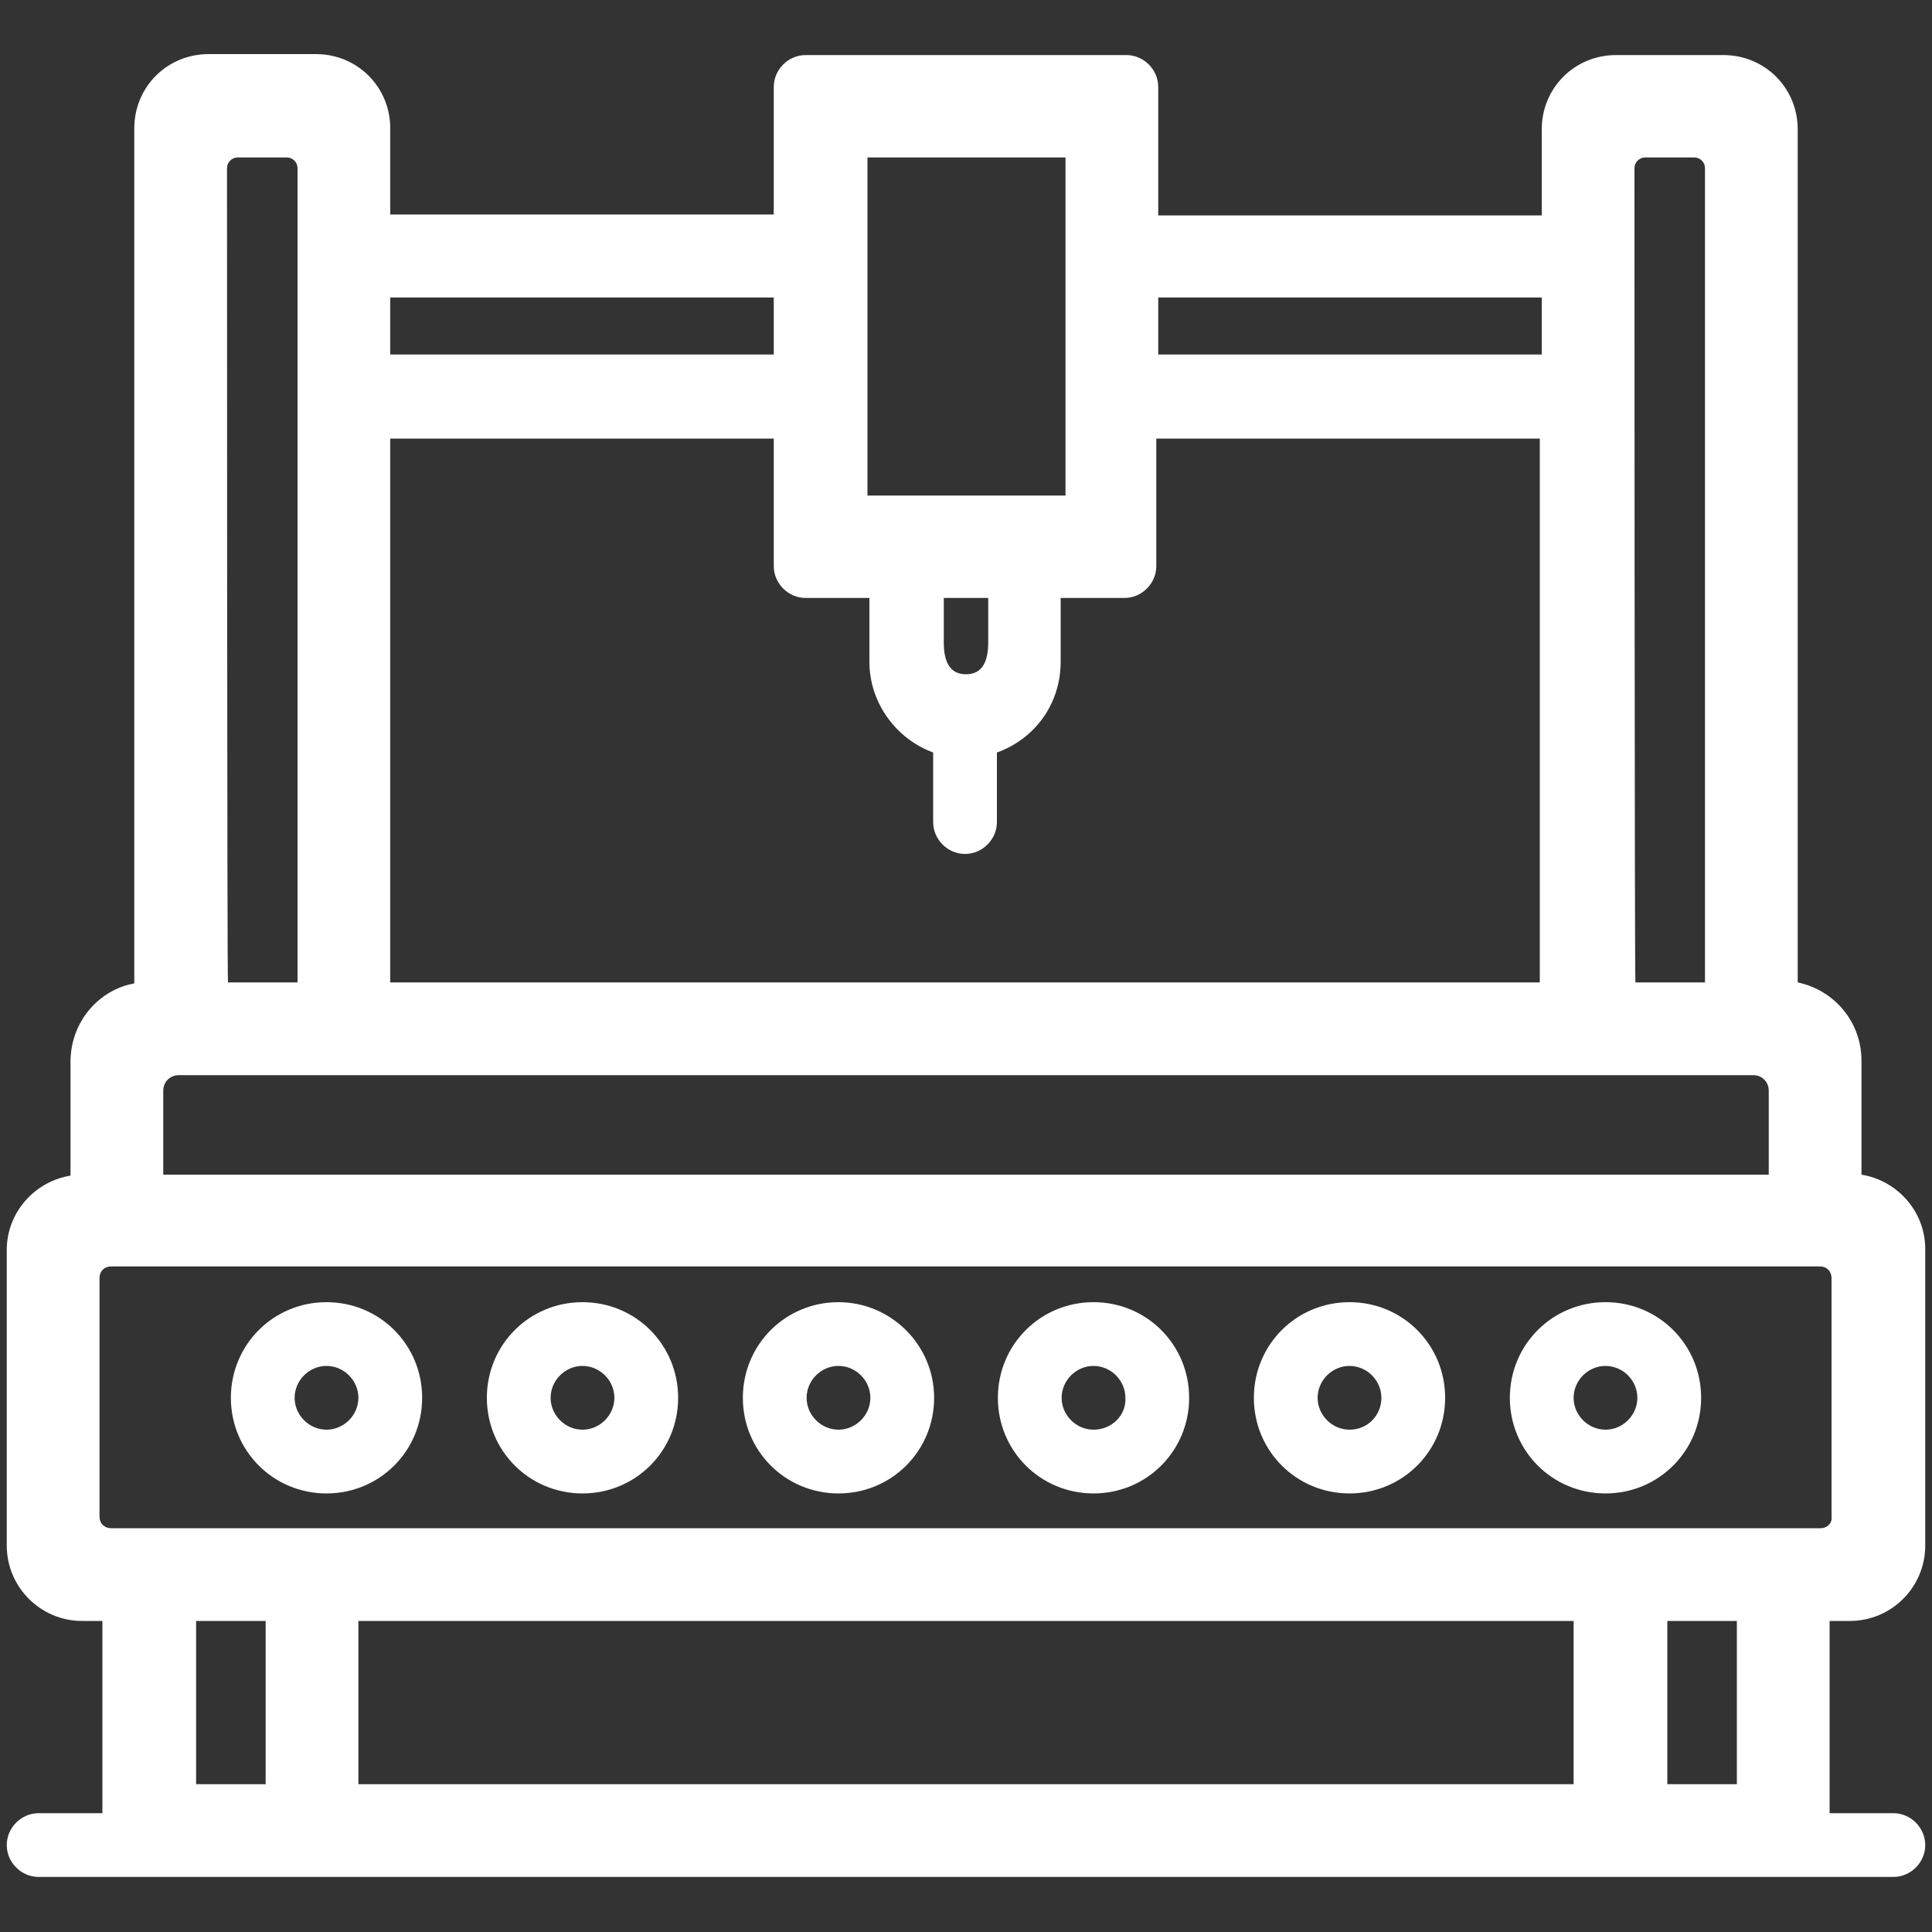
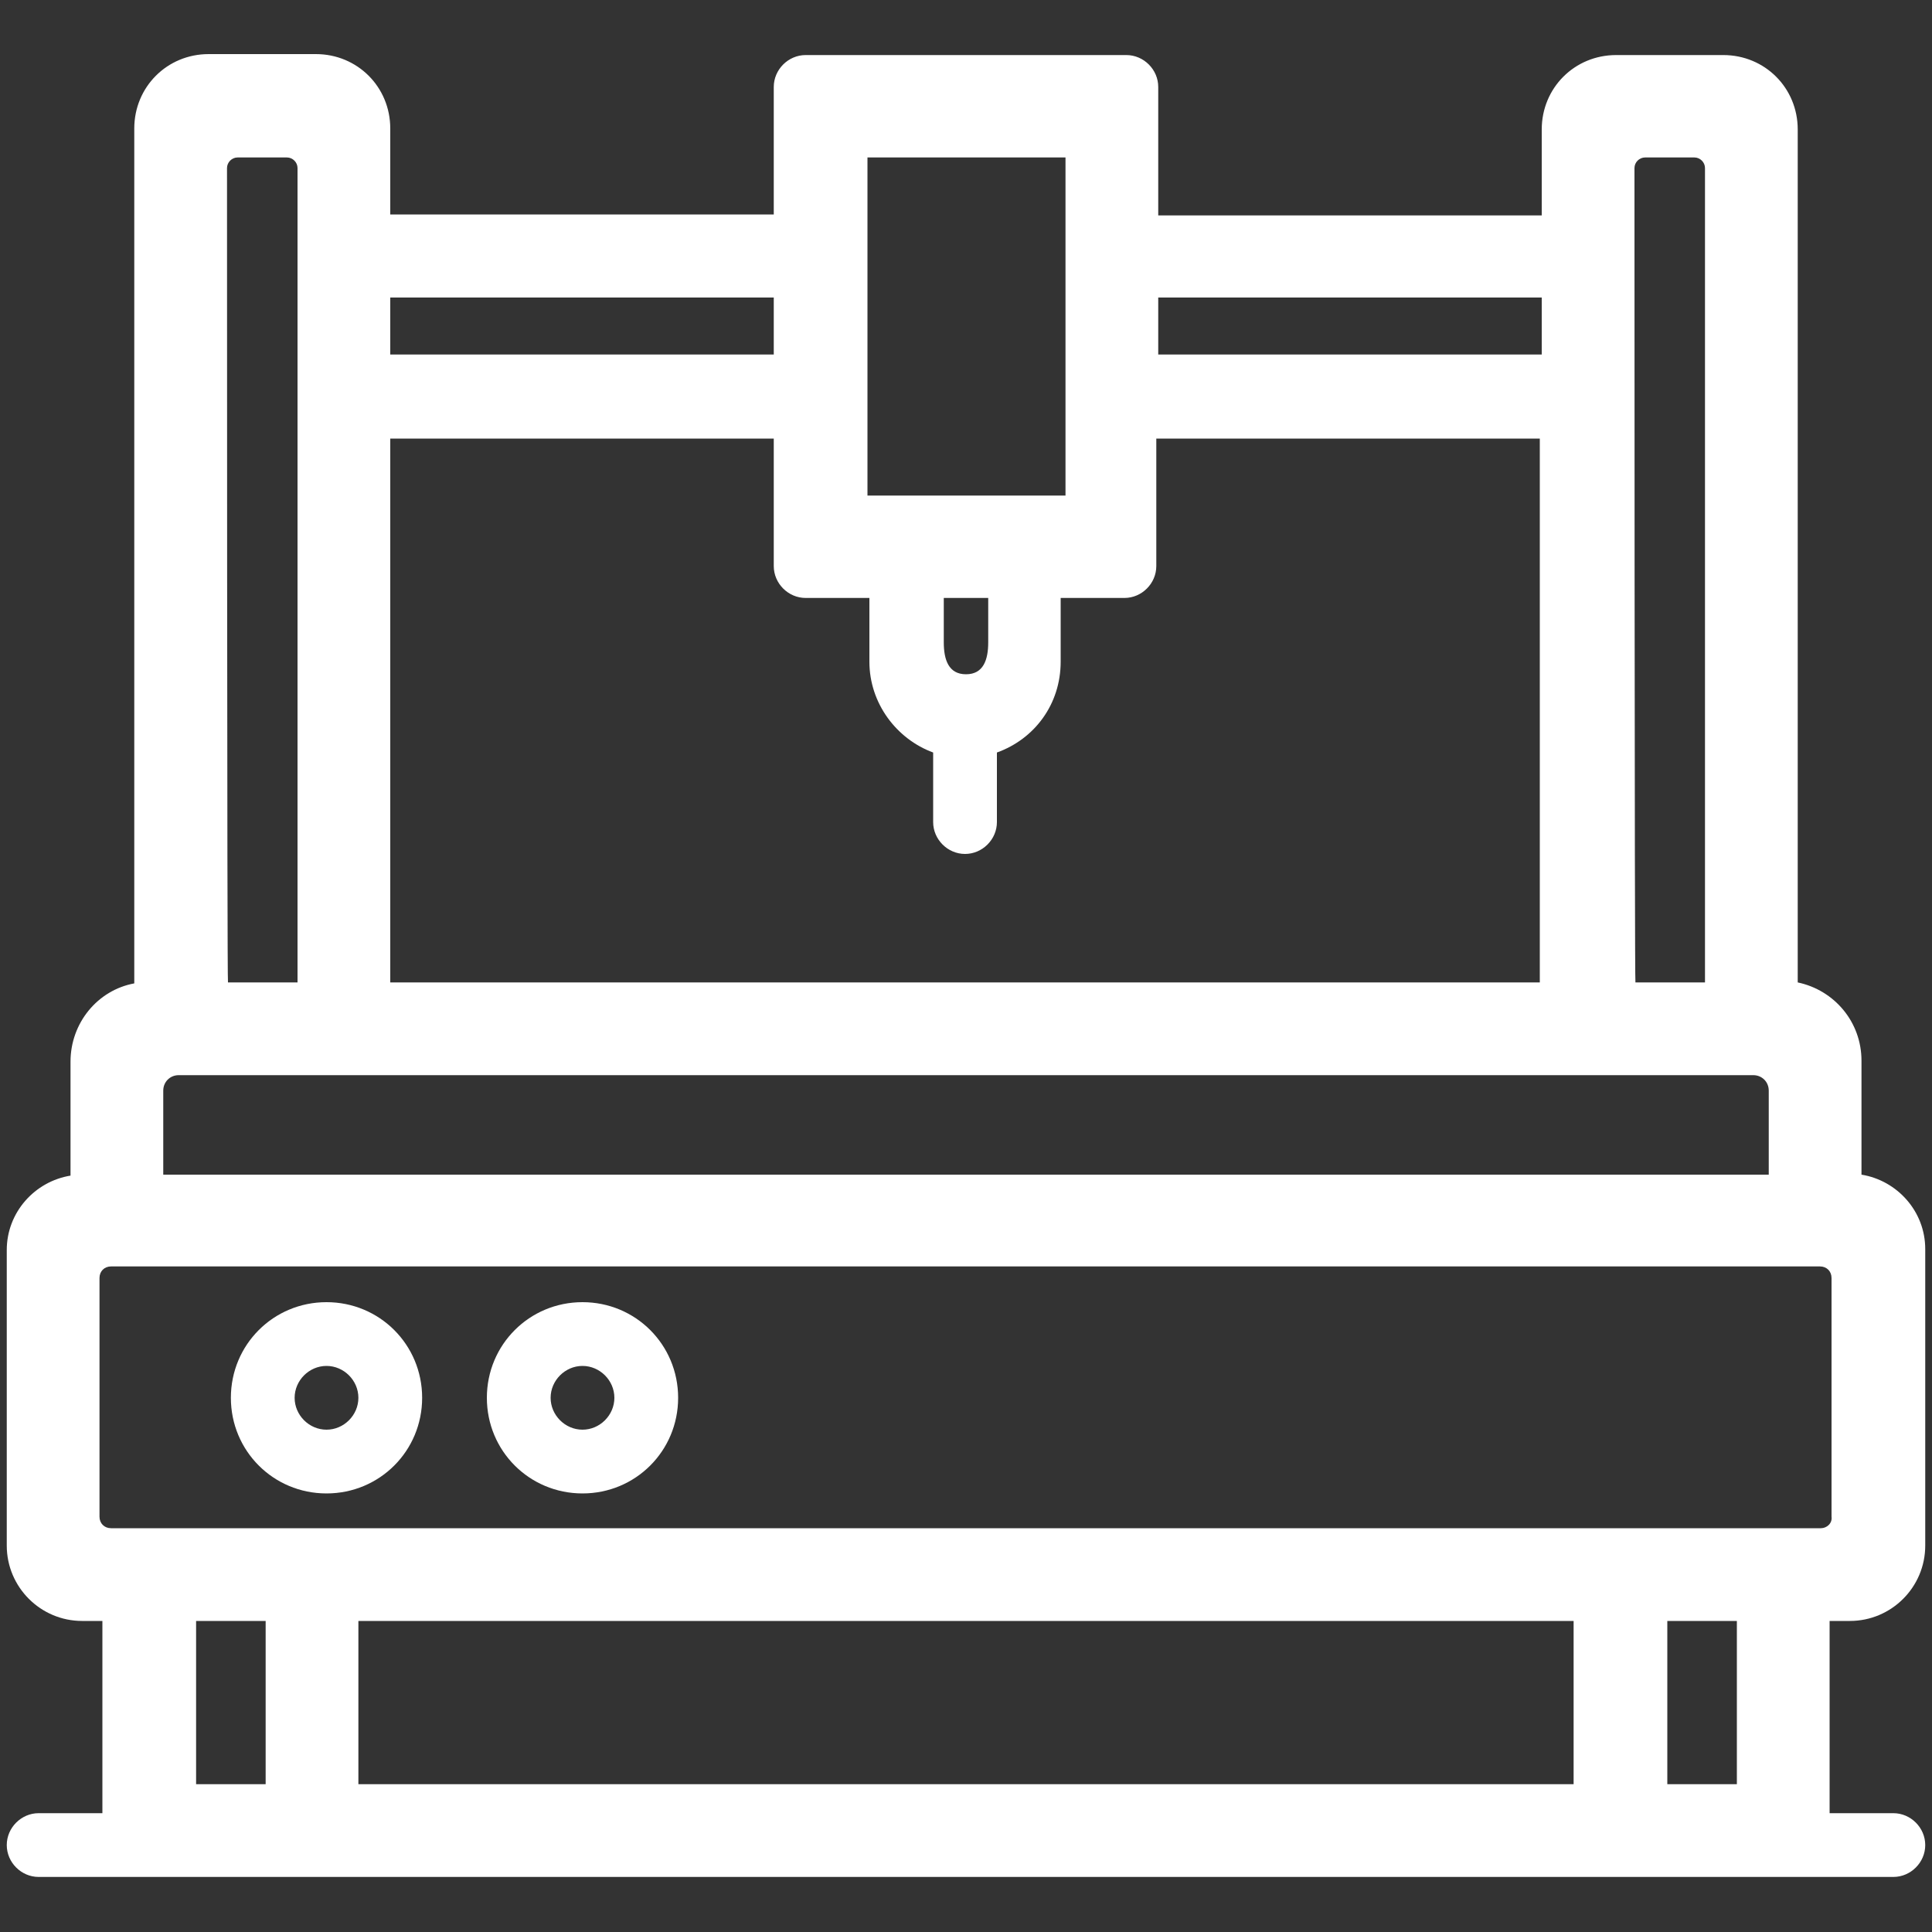
<svg xmlns="http://www.w3.org/2000/svg" version="1.1" id="图层_1" x="0px" y="0px" viewBox="0 0 200 200" style="enable-background:new 0 0 200 200;" xml:space="preserve">
  <rect x="0" y="0" width="200" height="200" fill="#333333" stroke="none" />
  <style type="text/css">
	.st0{fill:#FFFFFF;}
</style>
  <path class="st0" d="M60.3,134.8c-5.5,0-9.9,4.4-9.9,9.9s4.4,9.9,9.9,9.9s9.9-4.4,9.9-9.9S65.8,134.8,60.3,134.8z M60.3,148  c-1.8,0-3.3-1.5-3.3-3.3s1.5-3.3,3.3-3.3s3.3,1.5,3.3,3.3S62.1,148,60.3,148z" />
  <path class="st0" d="M33.8,134.8c-5.5,0-9.9,4.4-9.9,9.9s4.4,9.9,9.9,9.9s9.9-4.4,9.9-9.9S39.3,134.8,33.8,134.8z M33.8,148  c-1.8,0-3.3-1.5-3.3-3.3s1.5-3.3,3.3-3.3s3.3,1.5,3.3,3.3S35.6,148,33.8,148z" />
-   <path class="st0" d="M139.7,134.8c-5.5,0-9.9,4.4-9.9,9.9s4.4,9.9,9.9,9.9s9.9-4.4,9.9-9.9S145.2,134.8,139.7,134.8z M139.7,148  c-1.8,0-3.3-1.5-3.3-3.3s1.5-3.3,3.3-3.3s3.3,1.5,3.3,3.3S141.6,148,139.7,148z" />
-   <path class="st0" d="M86.8,134.8c-5.5,0-9.9,4.4-9.9,9.9s4.4,9.9,9.9,9.9s9.9-4.4,9.9-9.9S92.2,134.8,86.8,134.8z M86.8,148  c-1.8,0-3.3-1.5-3.3-3.3s1.5-3.3,3.3-3.3s3.3,1.5,3.3,3.3C90.1,146.5,88.6,148,86.8,148z" />
-   <path class="st0" d="M166.2,134.8c-5.5,0-9.9,4.4-9.9,9.9s4.4,9.9,9.9,9.9s9.9-4.4,9.9-9.9S171.7,134.8,166.2,134.8z M166.2,148  c-1.8,0-3.3-1.5-3.3-3.3s1.5-3.3,3.3-3.3s3.3,1.5,3.3,3.3S168,148,166.2,148z" />
-   <path class="st0" d="M113.2,134.8c-5.5,0-9.9,4.4-9.9,9.9s4.4,9.9,9.9,9.9s9.9-4.4,9.9-9.9S118.7,134.8,113.2,134.8z M113.2,148  c-1.8,0-3.3-1.5-3.3-3.3s1.5-3.3,3.3-3.3s3.3,1.5,3.3,3.3C116.6,146.5,115.1,148,113.2,148z" />
  <path class="st0" d="M196,187.7h-6.6v-19.9h2.1c4.3,0,7.8-3.5,7.8-7.8v-30.7c0-3.9-2.9-7.1-6.6-7.7v-11.8c0-4-2.8-7.3-6.6-8.1V13.4  c0-4.3-3.4-7.7-7.7-7.7h-11.1c-4.3,0-7.7,3.4-7.7,7.7v8.9h-39.7V9c0-1.8-1.5-3.3-3.3-3.3H83.4c-1.8,0-3.3,1.5-3.3,3.3v13.2H40.4  v-8.9c0-4.3-3.4-7.7-7.7-7.7H21.6c-4.3,0-7.7,3.4-7.7,7.7v88.5c-3.8,0.7-6.6,4.1-6.6,8.1v11.8c-3.7,0.6-6.6,3.8-6.6,7.7V160  c0,4.3,3.5,7.8,7.8,7.8h2.1v19.9H4c-1.8,0-3.3,1.5-3.3,3.3s1.5,3.3,3.3,3.3h192c1.8,0,3.3-1.5,3.3-3.3S197.8,187.7,196,187.7z   M169.2,17.4c0-0.6,0.5-1.1,1.1-1.1h5.1c0.6,0,1.1,0.5,1.1,1.1v84.3h-7.2C169.2,101.7,169.2,17.4,169.2,17.4z M119.9,30.8h39.7v5.9  h-39.7C119.9,36.7,119.9,30.8,119.9,30.8z M89.8,16.3h20.5v35H89.8V16.3z M102.3,61.9v4.6c0,1.8-0.5,3.3-2.3,3.3s-2.3-1.5-2.3-3.3  v-4.6H102.3z M40.4,30.8h39.7v5.9H40.4V30.8z M40.4,45.4h39.7v13.2c0,1.8,1.5,3.3,3.3,3.3H90v6.6c0,4.3,2.8,8,6.6,9.4v7.2  c0,1.8,1.5,3.3,3.3,3.3s3.3-1.5,3.3-3.3v-7.2c3.9-1.4,6.6-5,6.6-9.4v-6.6h6.6c1.8,0,3.3-1.5,3.3-3.3V45.4h39.7v56.3h-119V45.4z   M23.5,17.4c0-0.6,0.5-1.1,1.1-1.1h5.1c0.6,0,1.1,0.5,1.1,1.1v84.3h-7.2C23.5,101.7,23.5,17.4,23.5,17.4z M18.5,111.3h163  c0.9,0,1.6,0.7,1.6,1.6v8.7H16.9v-8.7l0,0C16.9,112,17.6,111.3,18.5,111.3z M27.5,184.7h-7.2v-16.9h7.2V184.7z M162.9,184.7H37.1  v-16.9h125.8V184.7z M179.8,184.7h-7.2v-16.9h7.2V184.7z M188.5,158.2h-177c-0.7,0-1.2-0.5-1.2-1.2v-24.7c0-0.7,0.5-1.2,1.2-1.2  h176.9c0.7,0,1.2,0.5,1.2,1.2V157C189.7,157.7,189.1,158.2,188.5,158.2z" />
</svg>